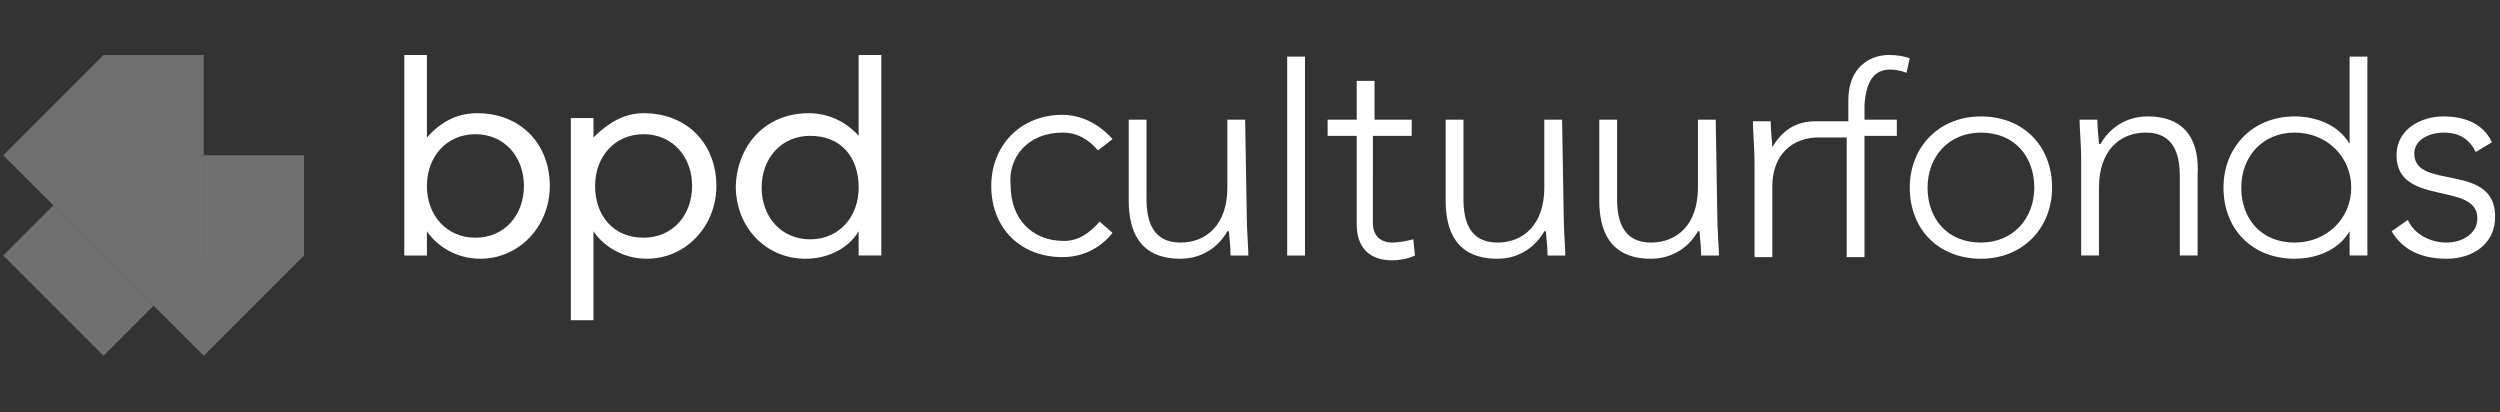
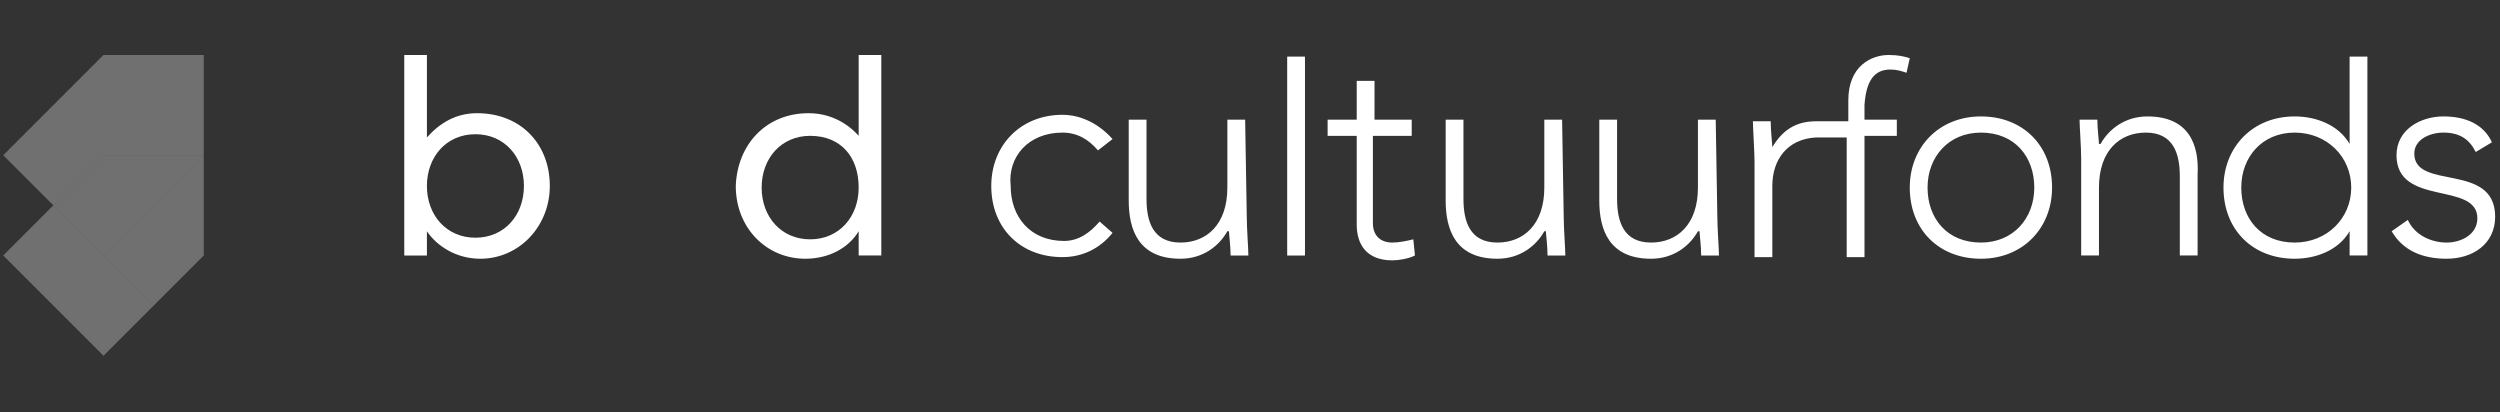
<svg xmlns="http://www.w3.org/2000/svg" version="1.1" id="Laag_1" x="0px" y="0px" viewBox="0 0 154.6 25.5" style="enable-background:new 0 0 154.6 25.5;" xml:space="preserve">
  <rect x="0" y="0" width="154.6" height="25.5" fill="#333333" stroke="none" />
  <style type="text/css">
	.st0{fill:#FFFFFF;}
	.st1{opacity:0.3;fill:#FFFFFF;}
</style>
  <path class="st0" d="M65.7,8.2c0.9,0,1.6,0.4,2.2,1.1l0.9-0.7c-0.8-0.9-1.9-1.5-3.1-1.5c-2.6,0-4.4,1.9-4.4,4.4  c0,2.6,1.8,4.4,4.4,4.4c1.2,0,2.3-0.5,3.1-1.5l-0.8-0.7c-0.6,0.7-1.3,1.2-2.2,1.2c-2.1,0-3.3-1.5-3.3-3.4  C62.3,9.7,63.6,8.2,65.7,8.2z M77,7.4h-1.1v4.2c0,2.3-1.3,3.4-2.9,3.4c-1.7,0-2.1-1.3-2.1-2.7V7.4h-1.1v5c0,1.8,0.6,3.6,3.2,3.6  c1.4,0,2.4-0.8,2.9-1.7h0.1c0,0.2,0.1,0.9,0.1,1.5h1.1c0-0.4-0.1-1.7-0.1-2.4L77,7.4L77,7.4z M79.6,15.8h1.1V3.5h-1.1V15.8z   M86.1,15c-0.7,0-1.2-0.4-1.2-1.2V8.4h2.4v-1H85V5h-1.1v2.4h-1.8v1h1.8v5.5c0,1.2,0.6,2.2,2.2,2.2c0.4,0,1-0.1,1.4-0.3l-0.1-1  C87,14.9,86.5,15,86.1,15z M96.6,7.4h-1.1v4.2c0,2.3-1.3,3.4-2.9,3.4c-1.7,0-2.1-1.3-2.1-2.7V7.4h-1.1v5c0,1.8,0.6,3.6,3.2,3.6  c1.4,0,2.4-0.8,2.9-1.7h0.1c0,0.2,0.1,0.9,0.1,1.5h1.1c0-0.4-0.1-1.7-0.1-2.4L96.6,7.4L96.6,7.4z M106.1,7.4H105v4.2  c0,2.3-1.3,3.4-2.9,3.4c-1.7,0-2.1-1.3-2.1-2.7V7.4h-1.1v5c0,1.8,0.6,3.6,3.2,3.6c1.4,0,2.4-0.8,2.9-1.7h0.1c0,0.2,0.1,0.9,0.1,1.5  h1.1c0-0.4-0.1-1.7-0.1-2.4L106.1,7.4L106.1,7.4z M116.9,4.3c0.4,0,0.7,0.1,1,0.2l0.2-0.9c-0.3-0.1-0.7-0.2-1.3-0.2  c-1.1,0-2.5,0.7-2.5,2.8v1.3h-2v0l0,0c-1.3,0-2.1,0.6-2.7,1.6c0-0.2-0.1-1-0.1-1.6h-1.1c0,0.4,0.1,1.9,0.1,2.5v5.9h1.1v-4.4  c0-1.6,0.9-2.9,2.7-3h1.9v7.4h1.1V8.4h2v-1h-2V6.5C115.4,5,115.9,4.3,116.9,4.3z M122.5,7.2c-2.6,0-4.4,1.9-4.4,4.4  c0,2.6,1.8,4.4,4.4,4.4s4.4-1.9,4.4-4.4C126.9,9,125.1,7.2,122.5,7.2z M122.5,15c-2.1,0-3.3-1.5-3.3-3.4c0-1.9,1.3-3.4,3.3-3.4  c2.1,0,3.3,1.5,3.3,3.4S124.5,15,122.5,15z M132.8,7.2c-1.4,0-2.4,0.8-2.9,1.7h-0.1c0-0.2-0.1-0.9-0.1-1.5h-1.1  c0,0.4,0.1,1.7,0.1,2.4v6h1.1v-4.2c0-2.3,1.3-3.4,2.9-3.4c1.7,0,2.1,1.3,2.1,2.7v4.9h1.1v-5C136,9,135.4,7.2,132.8,7.2z M145.3,8.9  L145.3,8.9c-0.7-1.2-2.1-1.7-3.4-1.7c-2.6,0-4.4,1.9-4.4,4.4c0,2.6,1.8,4.4,4.4,4.4c1.3,0,2.7-0.5,3.4-1.7h0v1.5h1.1V3.5h-1.1V8.9z   M141.9,15c-2.1,0-3.3-1.5-3.3-3.4c0-1.9,1.3-3.4,3.3-3.4c2,0,3.5,1.5,3.5,3.4S143.9,15,141.9,15z M149.3,9.5c0-0.9,1-1.3,1.8-1.3  c1,0,1.6,0.4,2,1.2l1-0.6c-0.5-1.1-1.6-1.6-3-1.6c-1.4,0-2.9,0.8-2.9,2.4c0,3.2,5,1.6,5,3.9c0,1-1,1.5-1.9,1.5c-1,0-2-0.5-2.4-1.4  l-1,0.7c0.7,1.2,1.9,1.7,3.4,1.7c1.6,0,3-0.9,3-2.6C154.3,10,149.3,11.8,149.3,9.5z" />
  <g>
    <polygon class="st1" points="12.6,3.4 12.6,9.6 6.4,9.6 3.3,12.7 0.2,9.6 6.4,3.4  " />
-     <polygon class="st1" points="18.8,9.6 18.8,15.8 12.6,22 9.5,18.9 12.6,15.8 12.6,9.6  " />
    <polygon class="st1" points="12.6,9.6 6.4,15.8 3.3,12.7 6.4,9.6  " />
    <polygon class="st1" points="12.6,9.6 12.6,15.8 9.5,18.9 6.4,15.8  " />
    <polygon class="st1" points="9.5,18.9 6.4,22 0.2,15.8 3.3,12.7 6.4,15.8  " />
  </g>
  <g>
    <path class="st0" d="M29.4,14.7c1.8,0,3-1.4,3-3.2c0-1.8-1.2-3.2-3-3.2c-1.8,0-3,1.4-3,3.2C26.4,13.3,27.6,14.7,29.4,14.7 M25,3.4   h1.4v5.1h0C27.2,7.6,28.2,7,29.5,7c2.7,0,4.5,1.9,4.5,4.5c0,2.5-1.9,4.5-4.3,4.5c-1.5,0-2.7-0.8-3.3-1.7h0v1.5H25   C25,15.8,25,3.4,25,3.4z" />
-     <path class="st0" d="M39.8,14.7c1.8,0,3-1.4,3-3.2c0-1.8-1.2-3.2-3-3.2c-1.8,0-3,1.4-3,3.2C36.8,13.3,37.9,14.7,39.8,14.7    M35.3,7.3h1.4v1.2h0C37.6,7.6,38.6,7,39.8,7c2.7,0,4.5,1.9,4.5,4.5c0,2.5-1.9,4.5-4.3,4.5c-1.5,0-2.7-0.8-3.3-1.7h0v5.5h-1.4   L35.3,7.3L35.3,7.3z" />
    <path class="st0" d="M50.1,8.4c-1.8,0-3,1.4-3,3.2c0,1.8,1.2,3.2,3,3.2c1.8,0,3-1.4,3-3.2C53.1,9.7,52,8.4,50.1,8.4 M53.1,14.3   L53.1,14.3c-0.6,1-1.8,1.7-3.3,1.7c-2.4,0-4.3-1.9-4.3-4.5C45.6,8.9,47.4,7,50,7c1.2,0,2.3,0.5,3.1,1.4h0V3.4h1.4v12.4h-1.4   L53.1,14.3L53.1,14.3z" />
  </g>
</svg>